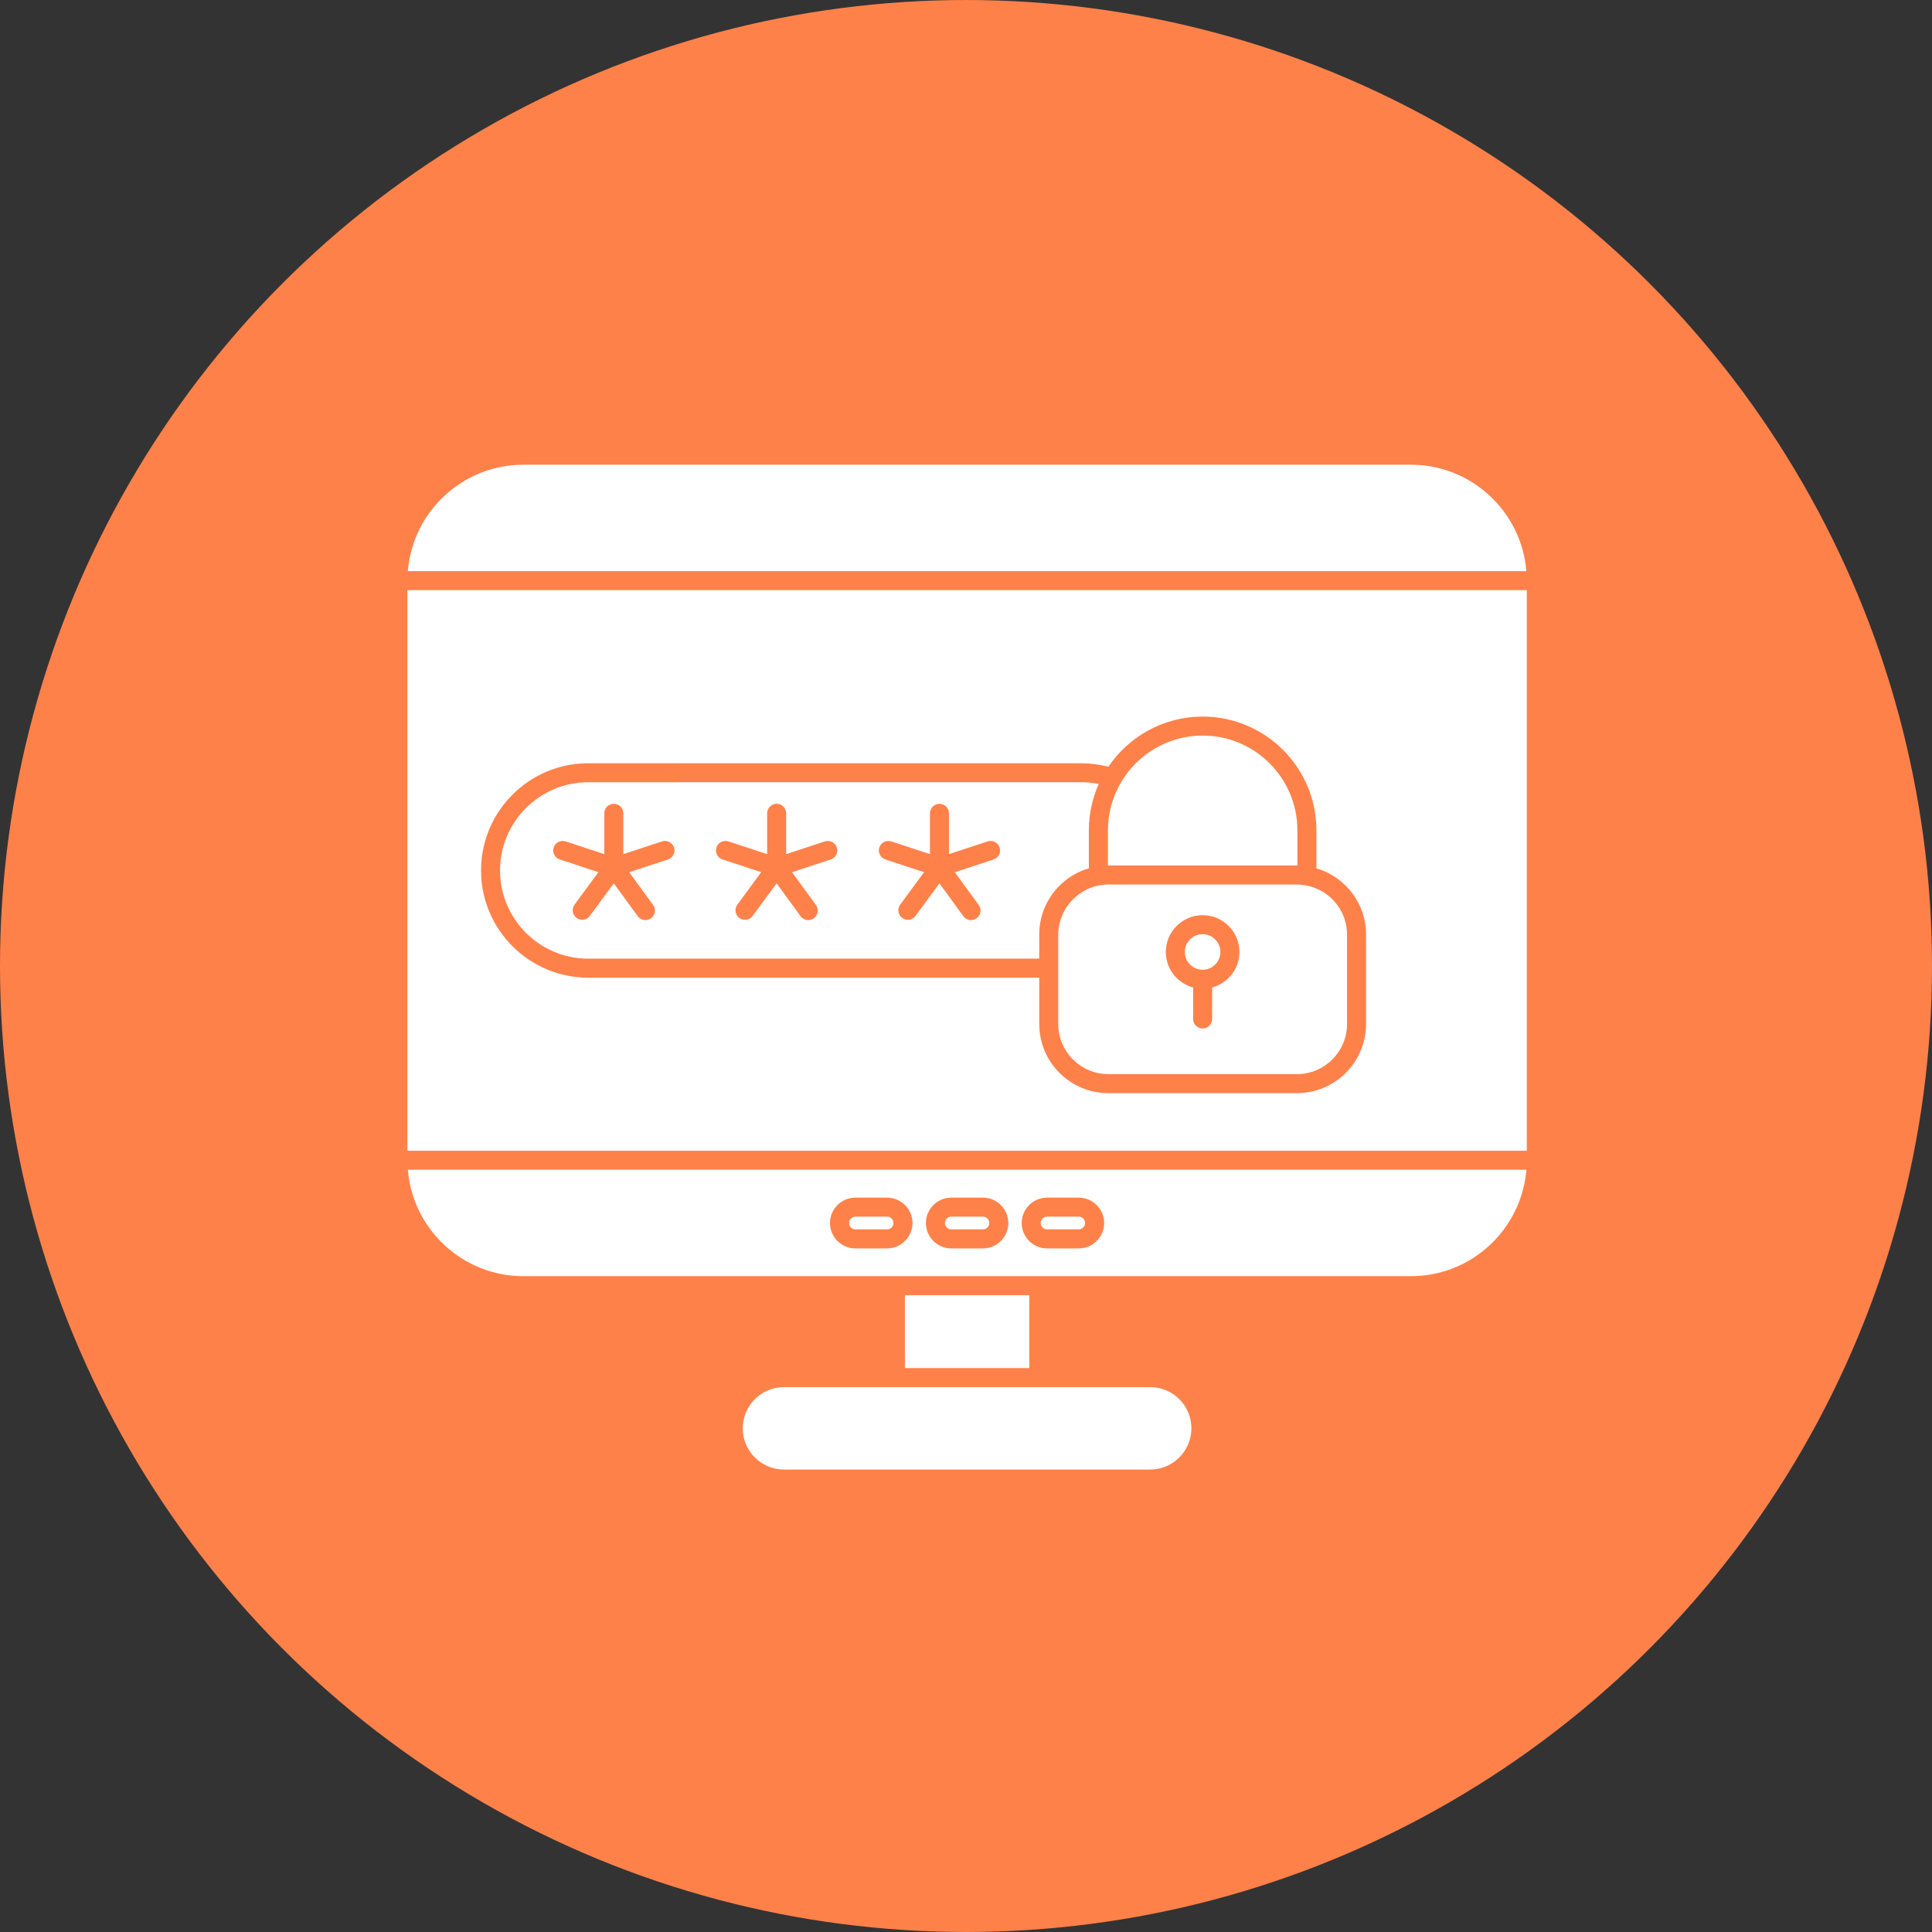
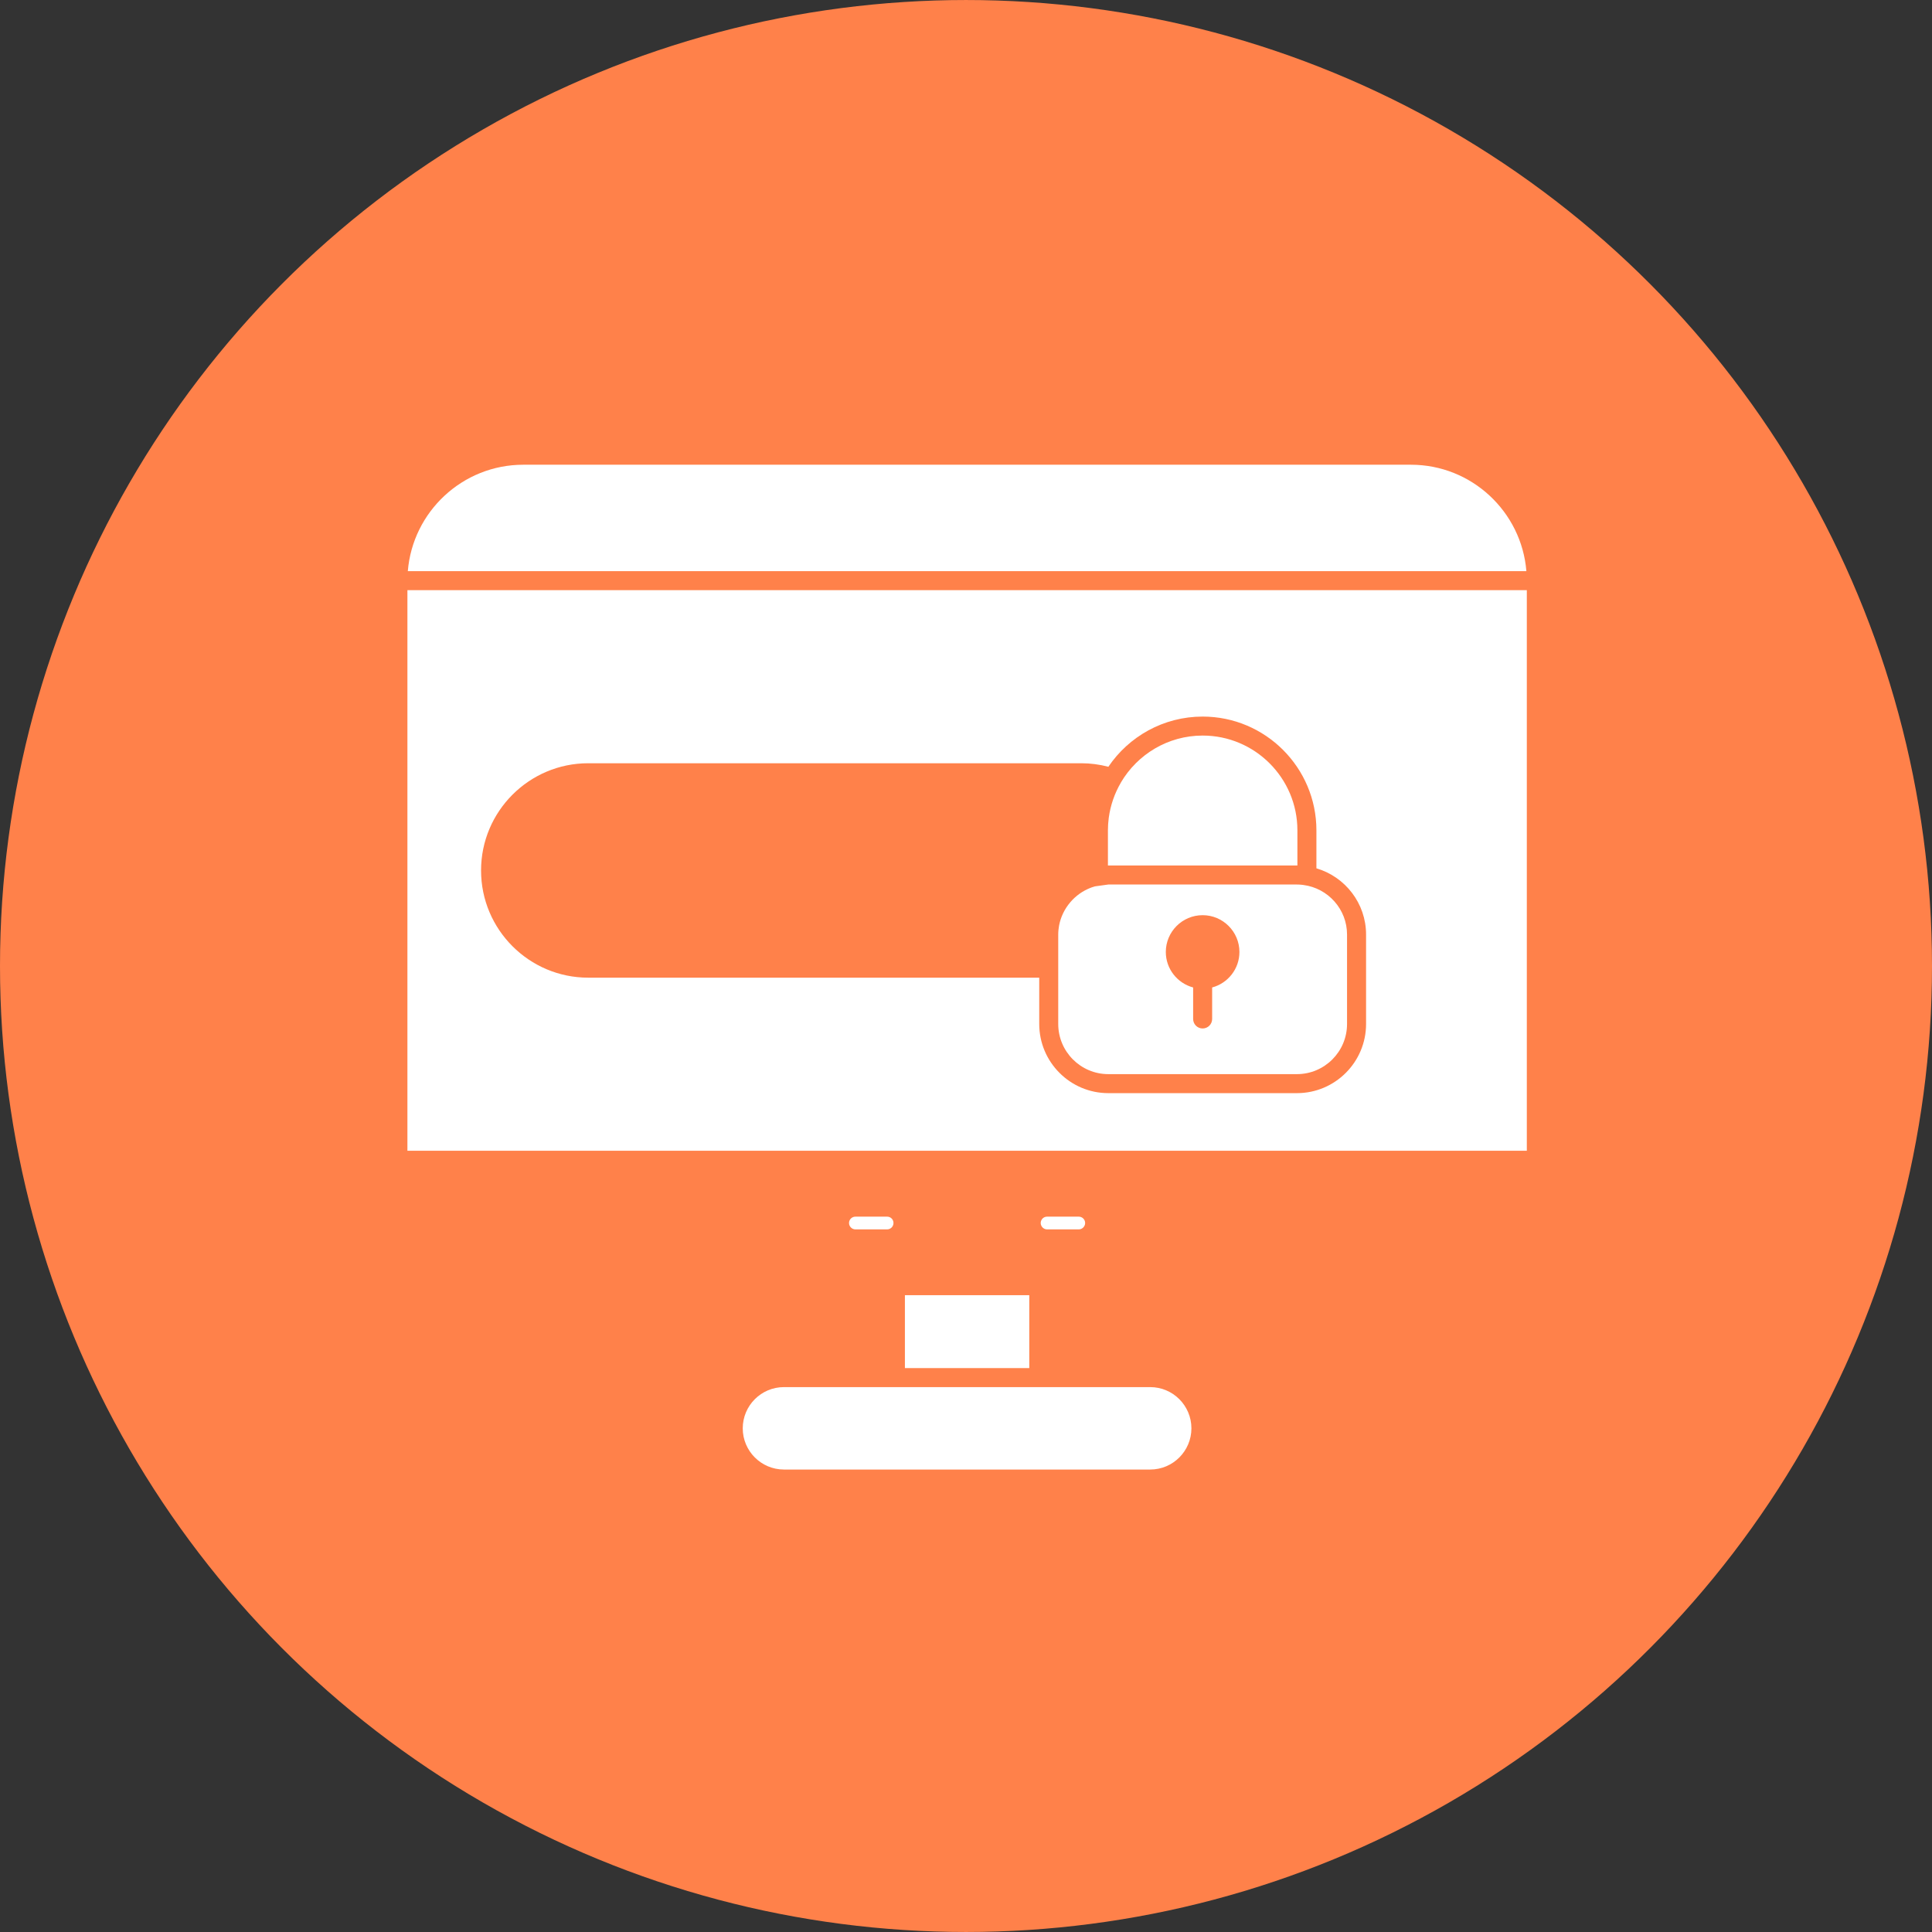
<svg xmlns="http://www.w3.org/2000/svg" width="752pt" height="752pt" version="1.1" viewBox="0 0 752 752">
  <rect x="0" y="0" width="752" height="752" fill="#333333" stroke="none" />
  <g>
    <path d="m752 376c0 134.33-71.664 258.46-188 325.62-116.34 67.168-259.66 67.168-376 0-116.34-67.164-188-191.29-188-325.62s71.664-258.46 188-325.62c116.34-67.168 259.66-67.168 376 0 116.34 67.164 188 191.29 188 325.62" fill="#ff814a" />
-     <path d="m203.68 496.73h345.52c23.617 0 43.035-18.262 44.926-41.414h-435.38c1.891 23.152 21.316 41.414 44.941 41.414zm203.87-30.562h12.352c5.445 0 9.875 4.43 9.875 9.871 0 5.449-4.43 9.883-9.875 9.883h-12.352c-5.445 0-9.875-4.434-9.875-9.883 0.004-5.441 4.434-9.871 9.875-9.871zm-37.281 0h12.348c5.434 0 9.852 4.43 9.852 9.871 0 5.449-4.418 9.883-9.852 9.883h-12.348c-5.445 0-9.875-4.434-9.875-9.883 0-5.441 4.43-9.871 9.875-9.871zm-37.328 0h12.348c5.445 0 9.875 4.43 9.875 9.871 0 5.449-4.43 9.883-9.875 9.883h-12.348c-5.445 0-9.879-4.434-9.879-9.883 0-5.441 4.434-9.871 9.879-9.871z" fill="#fff" />
    <path d="m504.82 336.88h0.172v-13.695c0-20.336-16.543-36.879-36.875-36.879-13.535 0-25.383 7.336-31.801 18.234-0.02 0.039-0.031 0.078-0.051 0.117-2.449 4.191-4.031 8.812-4.684 13.574-0.012 0.094-0.023 0.188-0.035 0.281-0.082 0.641-0.145 1.285-0.191 1.93-0.012 0.164-0.027 0.328-0.039 0.492-0.047 0.75-0.074 1.5-0.074 2.25v13.695h0.156l73.422 0.004z" fill="#fff" />
-     <path d="m468.11 377.46c3.812 0 6.914-3.102 6.914-6.914 0-3.82-3.102-6.926-6.914-6.926-3.824 0-6.938 3.106-6.938 6.926 0 3.816 3.113 6.914 6.938 6.914z" fill="#fff" />
    <path d="m332.95 478.52h12.348c1.363 0 2.473-1.113 2.473-2.484 0-1.387-1.086-2.473-2.473-2.473l-12.348 0.004c-1.367 0-2.481 1.109-2.481 2.473 0 1.344 1.137 2.481 2.481 2.481z" fill="#fff" />
-     <path d="m426.2 345c-0.438 0.121-0.871 0.258-1.293 0.41-0.078 0.027-0.152 0.055-0.23 0.086-6.383 2.383-11.168 8.047-12.441 14.727-0.031 0.18-0.055 0.363-0.082 0.547-0.062 0.383-0.121 0.77-0.16 1.16-0.059 0.602-0.094 1.211-0.094 1.828v34.809c0 10.762 8.742 19.52 19.484 19.52h73.43c10.754 0 19.5-8.754 19.5-19.52v-34.809c0-9.867-7.394-18.023-16.938-19.285-0.262-0.035-0.523-0.074-0.785-0.098-0.586-0.055-1.18-0.09-1.781-0.09h-73.43c-0.594 0-1.176 0.035-1.754 0.09-0.285 0.027-0.578 0.07-0.867 0.109-0.297 0.039-0.594 0.082-0.883 0.137-0.367 0.066-0.73 0.148-1.094 0.238-0.191 0.039-0.387 0.09-0.582 0.141zm41.91 11.219c7.894 0 14.316 6.426 14.316 14.324 0 6.613-4.512 12.176-10.617 13.812v12.262c0 2.043-1.656 3.699-3.699 3.699s-3.699-1.656-3.699-3.699v-12.262c-6.113-1.637-10.637-7.199-10.637-13.812 0-7.898 6.43-14.324 14.336-14.324z" fill="#fff" />
-     <path d="m370.27 478.52h12.348c1.332 0 2.449-1.137 2.449-2.484 0-1.363-1.098-2.473-2.449-2.473h-12.348c-1.387 0-2.473 1.086-2.473 2.473 0 1.371 1.109 2.484 2.473 2.484z" fill="#fff" />
+     <path d="m426.2 345c-0.438 0.121-0.871 0.258-1.293 0.41-0.078 0.027-0.152 0.055-0.23 0.086-6.383 2.383-11.168 8.047-12.441 14.727-0.031 0.18-0.055 0.363-0.082 0.547-0.062 0.383-0.121 0.77-0.16 1.16-0.059 0.602-0.094 1.211-0.094 1.828v34.809c0 10.762 8.742 19.52 19.484 19.52h73.43c10.754 0 19.5-8.754 19.5-19.52v-34.809c0-9.867-7.394-18.023-16.938-19.285-0.262-0.035-0.523-0.074-0.785-0.098-0.586-0.055-1.18-0.09-1.781-0.09h-73.43zm41.91 11.219c7.894 0 14.316 6.426 14.316 14.324 0 6.613-4.512 12.176-10.617 13.812v12.262c0 2.043-1.656 3.699-3.699 3.699s-3.699-1.656-3.699-3.699v-12.262c-6.113-1.637-10.637-7.199-10.637-13.812 0-7.898 6.43-14.324 14.336-14.324z" fill="#fff" />
    <path d="m352.22 504.13h48.41v28.375h-48.41z" fill="#fff" />
    <path d="m348.52 539.91h-43.383c-8.844 0-16.035 7.195-16.035 16.043 0 8.844 7.195 16.039 16.035 16.039h142.57c8.84 0 16.031-7.195 16.031-16.039s-7.191-16.043-16.031-16.043z" fill="#fff" />
    <path d="m407.55 478.52h12.352c1.34 0 2.473-1.137 2.473-2.484 0-1.363-1.109-2.473-2.473-2.473h-12.352c-1.363 0-2.473 1.109-2.473 2.473 0 1.348 1.133 2.484 2.473 2.484z" fill="#fff" />
    <path d="m158.58 447.92h435.71v-218.21h-435.71zm70.371-150.84h191.93c3.539 0 7.07 0.465 10.531 1.371 7.965-11.777 21.445-19.535 36.707-19.535 24.414 0 44.273 19.863 44.273 44.277v14.785c11.156 3.273 19.328 13.59 19.328 25.781v34.809c0 14.844-12.066 26.918-26.902 26.918h-73.43c-14.824 0-26.883-12.074-26.883-26.918v-18.027h-175.55c-23 0-41.711-18.719-41.711-41.723-0.004-23.016 18.711-41.738 41.711-41.738z" fill="#fff" />
    <path d="m549.2 180.89h-345.52c-23.625 0-43.051 18.266-44.941 41.414h435.38c-1.887-23.148-21.309-41.414-44.922-41.414z" fill="#fff" />
-     <path d="m228.95 373.14h175.55v-9.383c0-0.672 0.035-1.336 0.082-1.996 0.012-0.145 0.02-0.289 0.031-0.434 0.055-0.617 0.133-1.234 0.227-1.84 0.027-0.168 0.059-0.336 0.09-0.504 0.086-0.477 0.184-0.949 0.297-1.418 0.051-0.219 0.102-0.438 0.156-0.652 0.121-0.469 0.262-0.93 0.406-1.387 0.094-0.289 0.188-0.57 0.289-0.855 0.094-0.262 0.195-0.516 0.297-0.773 0.211-0.543 0.441-1.07 0.688-1.598 0.055-0.113 0.109-0.227 0.164-0.34 1.875-3.836 4.637-7.168 8.055-9.719 0.012-0.008 0.023-0.016 0.035-0.027 0.637-0.473 1.293-0.922 1.973-1.34 0.059-0.035 0.113-0.074 0.172-0.105 0.273-0.164 0.551-0.324 0.832-0.48 0.352-0.195 0.711-0.387 1.07-0.566 0.203-0.102 0.406-0.203 0.617-0.301 0.512-0.242 1.035-0.465 1.562-0.672 0.102-0.039 0.199-0.082 0.301-0.117 0.637-0.242 1.289-0.461 1.945-0.656 0.012-0.004 0.02-0.008 0.031-0.012v-14.781c0-6.418 1.383-12.512 3.848-18.02-2.25-0.457-4.527-0.691-6.805-0.691l-191.92 0.008c-18.922 0-34.312 15.402-34.312 34.336 0 18.93 15.391 34.324 34.312 34.324zm113.31-43.27c0.637-1.941 2.727-2.996 4.672-2.359l15.039 4.945v-15.891c0-2.043 1.656-3.699 3.699-3.699s3.699 1.656 3.699 3.699v15.891l15.043-4.945c1.941-0.641 4.031 0.418 4.672 2.359 0.637 1.941-0.418 4.031-2.359 4.672l-15.07 4.953 9.301 12.766c1.203 1.652 0.84 3.965-0.812 5.168-0.656 0.48-1.418 0.711-2.176 0.711-1.141 0-2.269-0.527-2.992-1.523l-9.312-12.785-9.312 12.676c-1.211 1.648-3.527 2.004-5.172 0.789-1.645-1.211-2-3.527-0.789-5.172l9.289-12.641-15.047-4.949c-1.949-0.633-3.008-2.723-2.371-4.664zm-63.395 0c0.637-1.941 2.727-3 4.668-2.363l15.062 4.949v-15.891c0-2.043 1.656-3.699 3.699-3.699s3.699 1.656 3.699 3.699v15.891l15.059-4.945c1.941-0.641 4.031 0.418 4.668 2.359 0.637 1.941-0.418 4.031-2.359 4.668l-15.082 4.953 9.312 12.762c1.203 1.652 0.844 3.965-0.809 5.168-0.656 0.48-1.422 0.711-2.176 0.711-1.141 0-2.269-0.527-2.992-1.52l-9.332-12.789-9.316 12.68c-1.211 1.648-3.523 2.004-5.172 0.789-1.645-1.211-2-3.527-0.789-5.172l9.289-12.641-15.066-4.949c-1.941-0.625-3-2.719-2.363-4.66zm-63.355 0c0.637-1.941 2.727-2.996 4.672-2.359l15.039 4.945-0.004-15.891c0-2.043 1.656-3.699 3.699-3.699 2.043 0 3.699 1.656 3.699 3.699v15.891l15.062-4.949c1.941-0.637 4.031 0.422 4.668 2.363 0.637 1.941-0.418 4.031-2.359 4.672l-15.082 4.953 9.312 12.762c1.203 1.652 0.844 3.965-0.809 5.168-0.656 0.48-1.422 0.711-2.176 0.711-1.141 0-2.269-0.527-2.992-1.52l-9.332-12.789-9.316 12.68c-1.211 1.648-3.527 2.004-5.172 0.789-1.645-1.211-2-3.527-0.789-5.172l9.289-12.641-15.047-4.949c-1.945-0.633-3-2.723-2.363-4.664z" fill="#fff" />
  </g>
</svg>